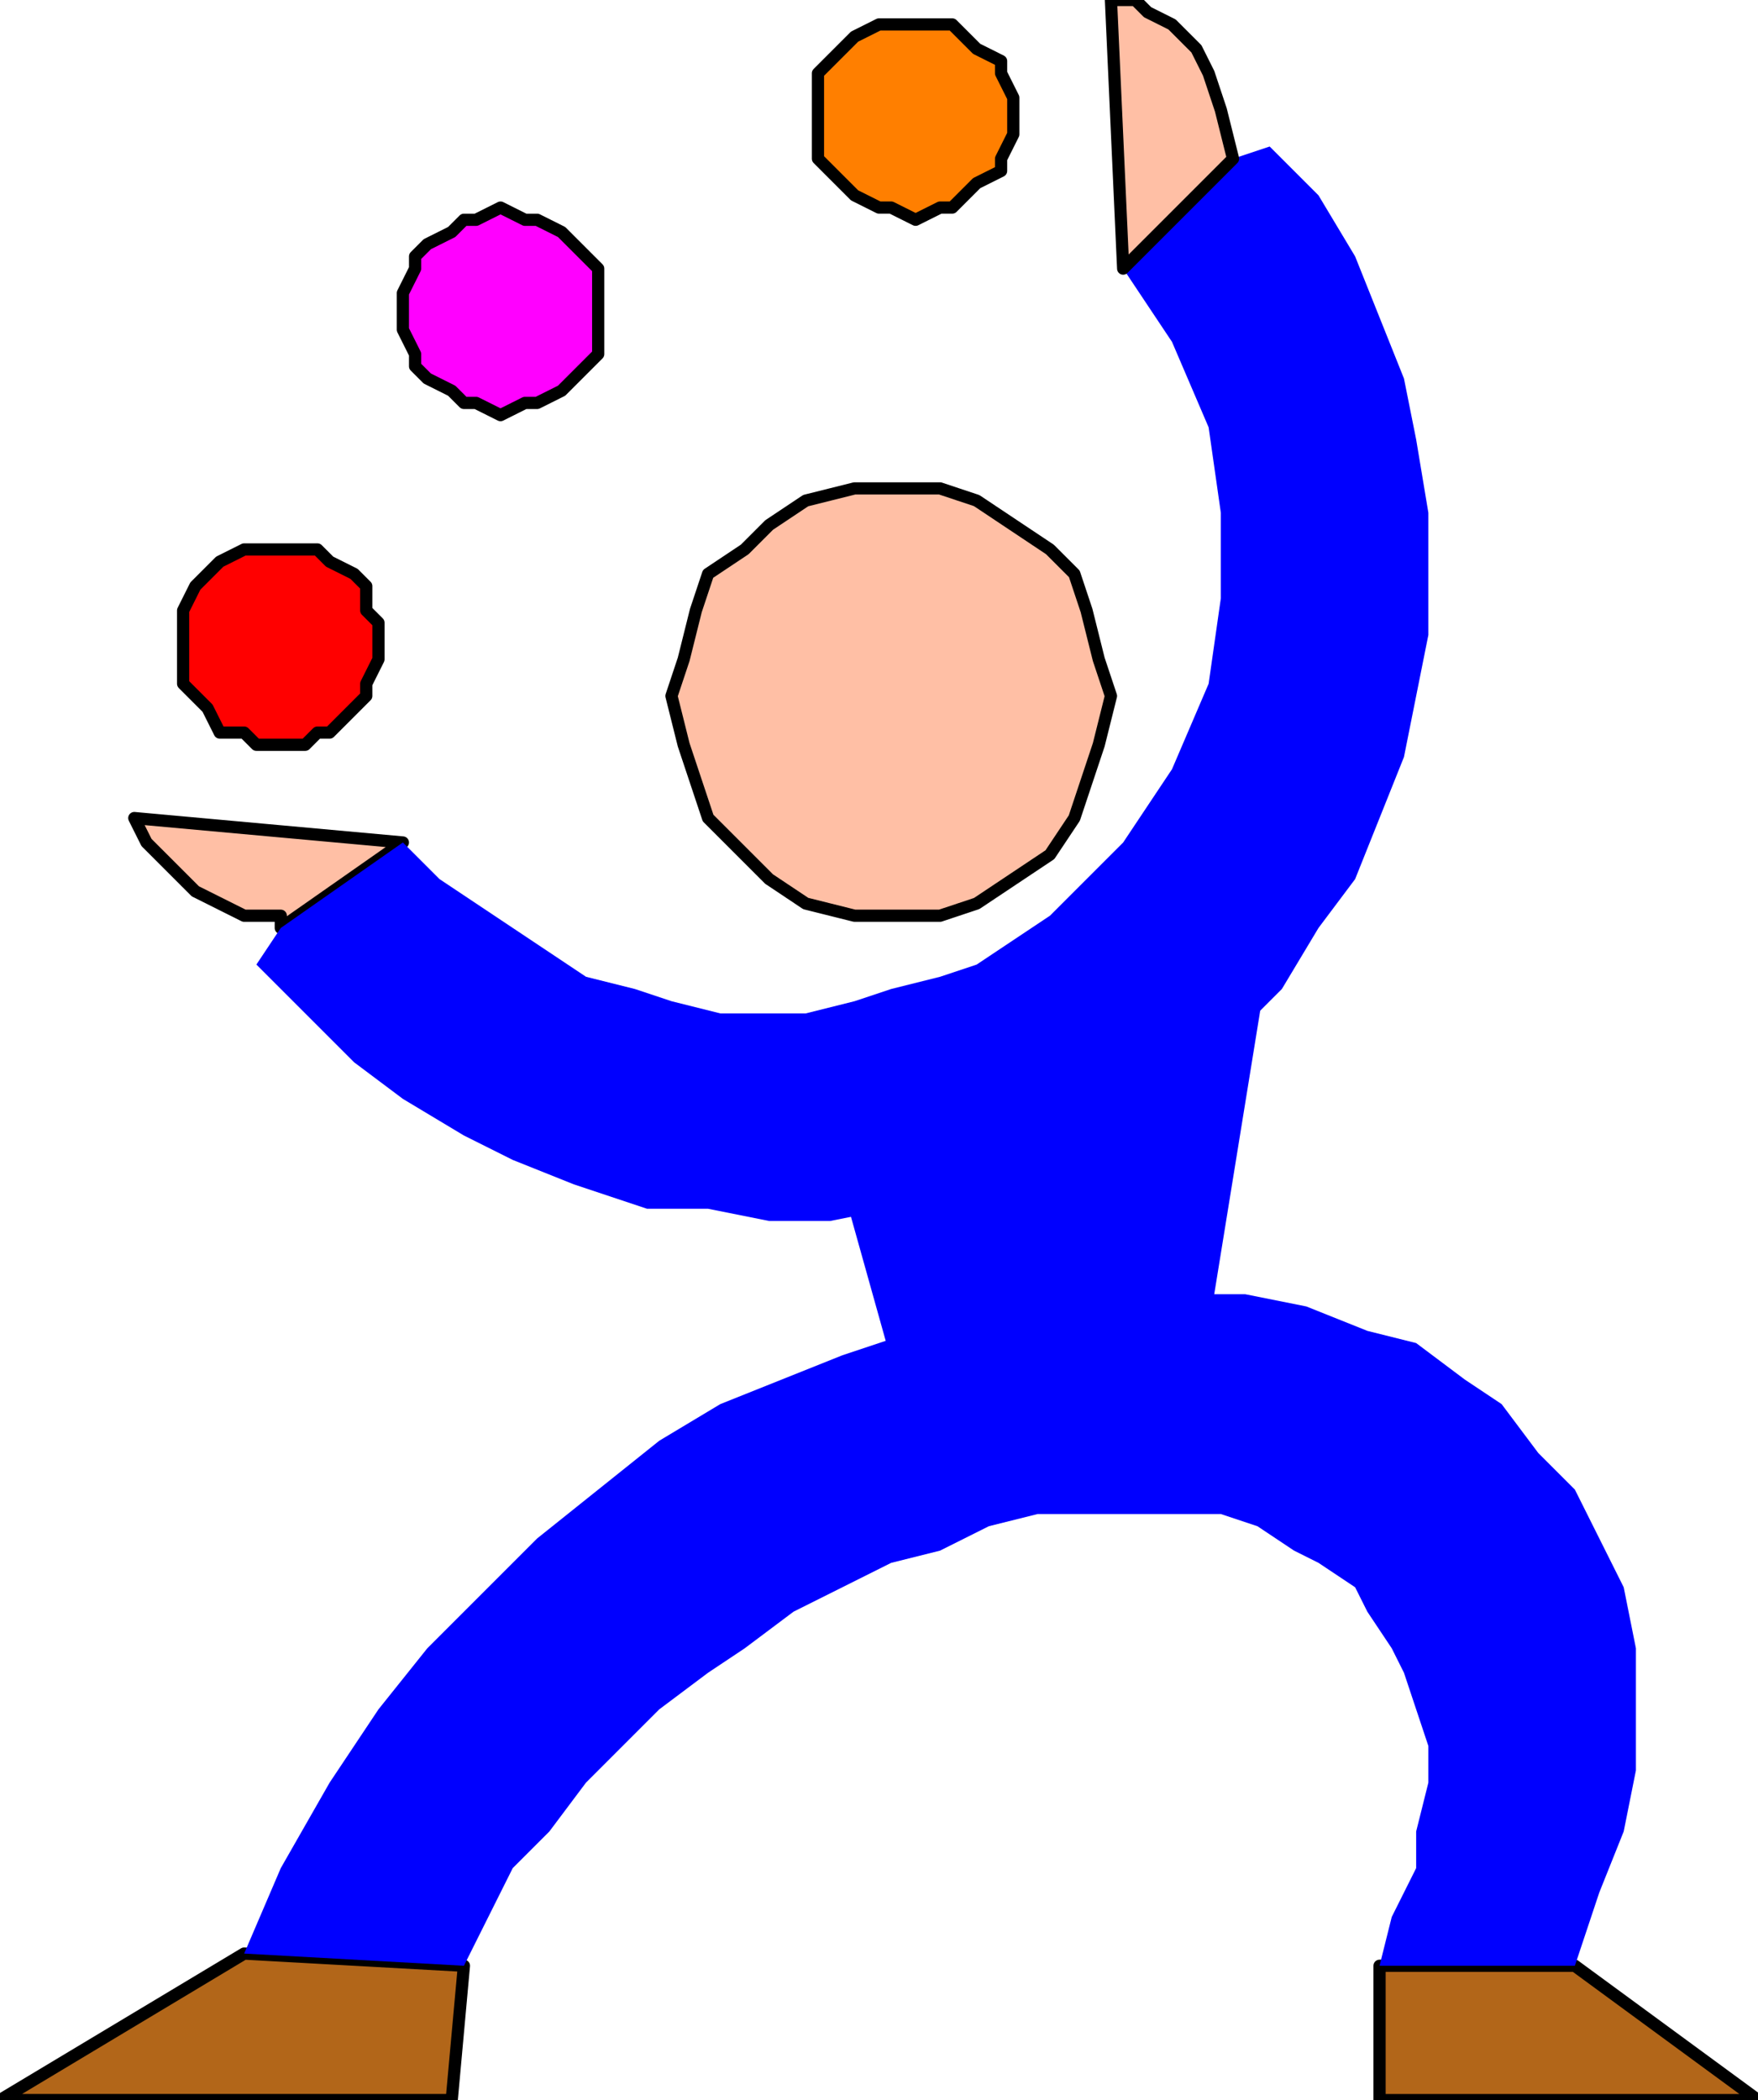
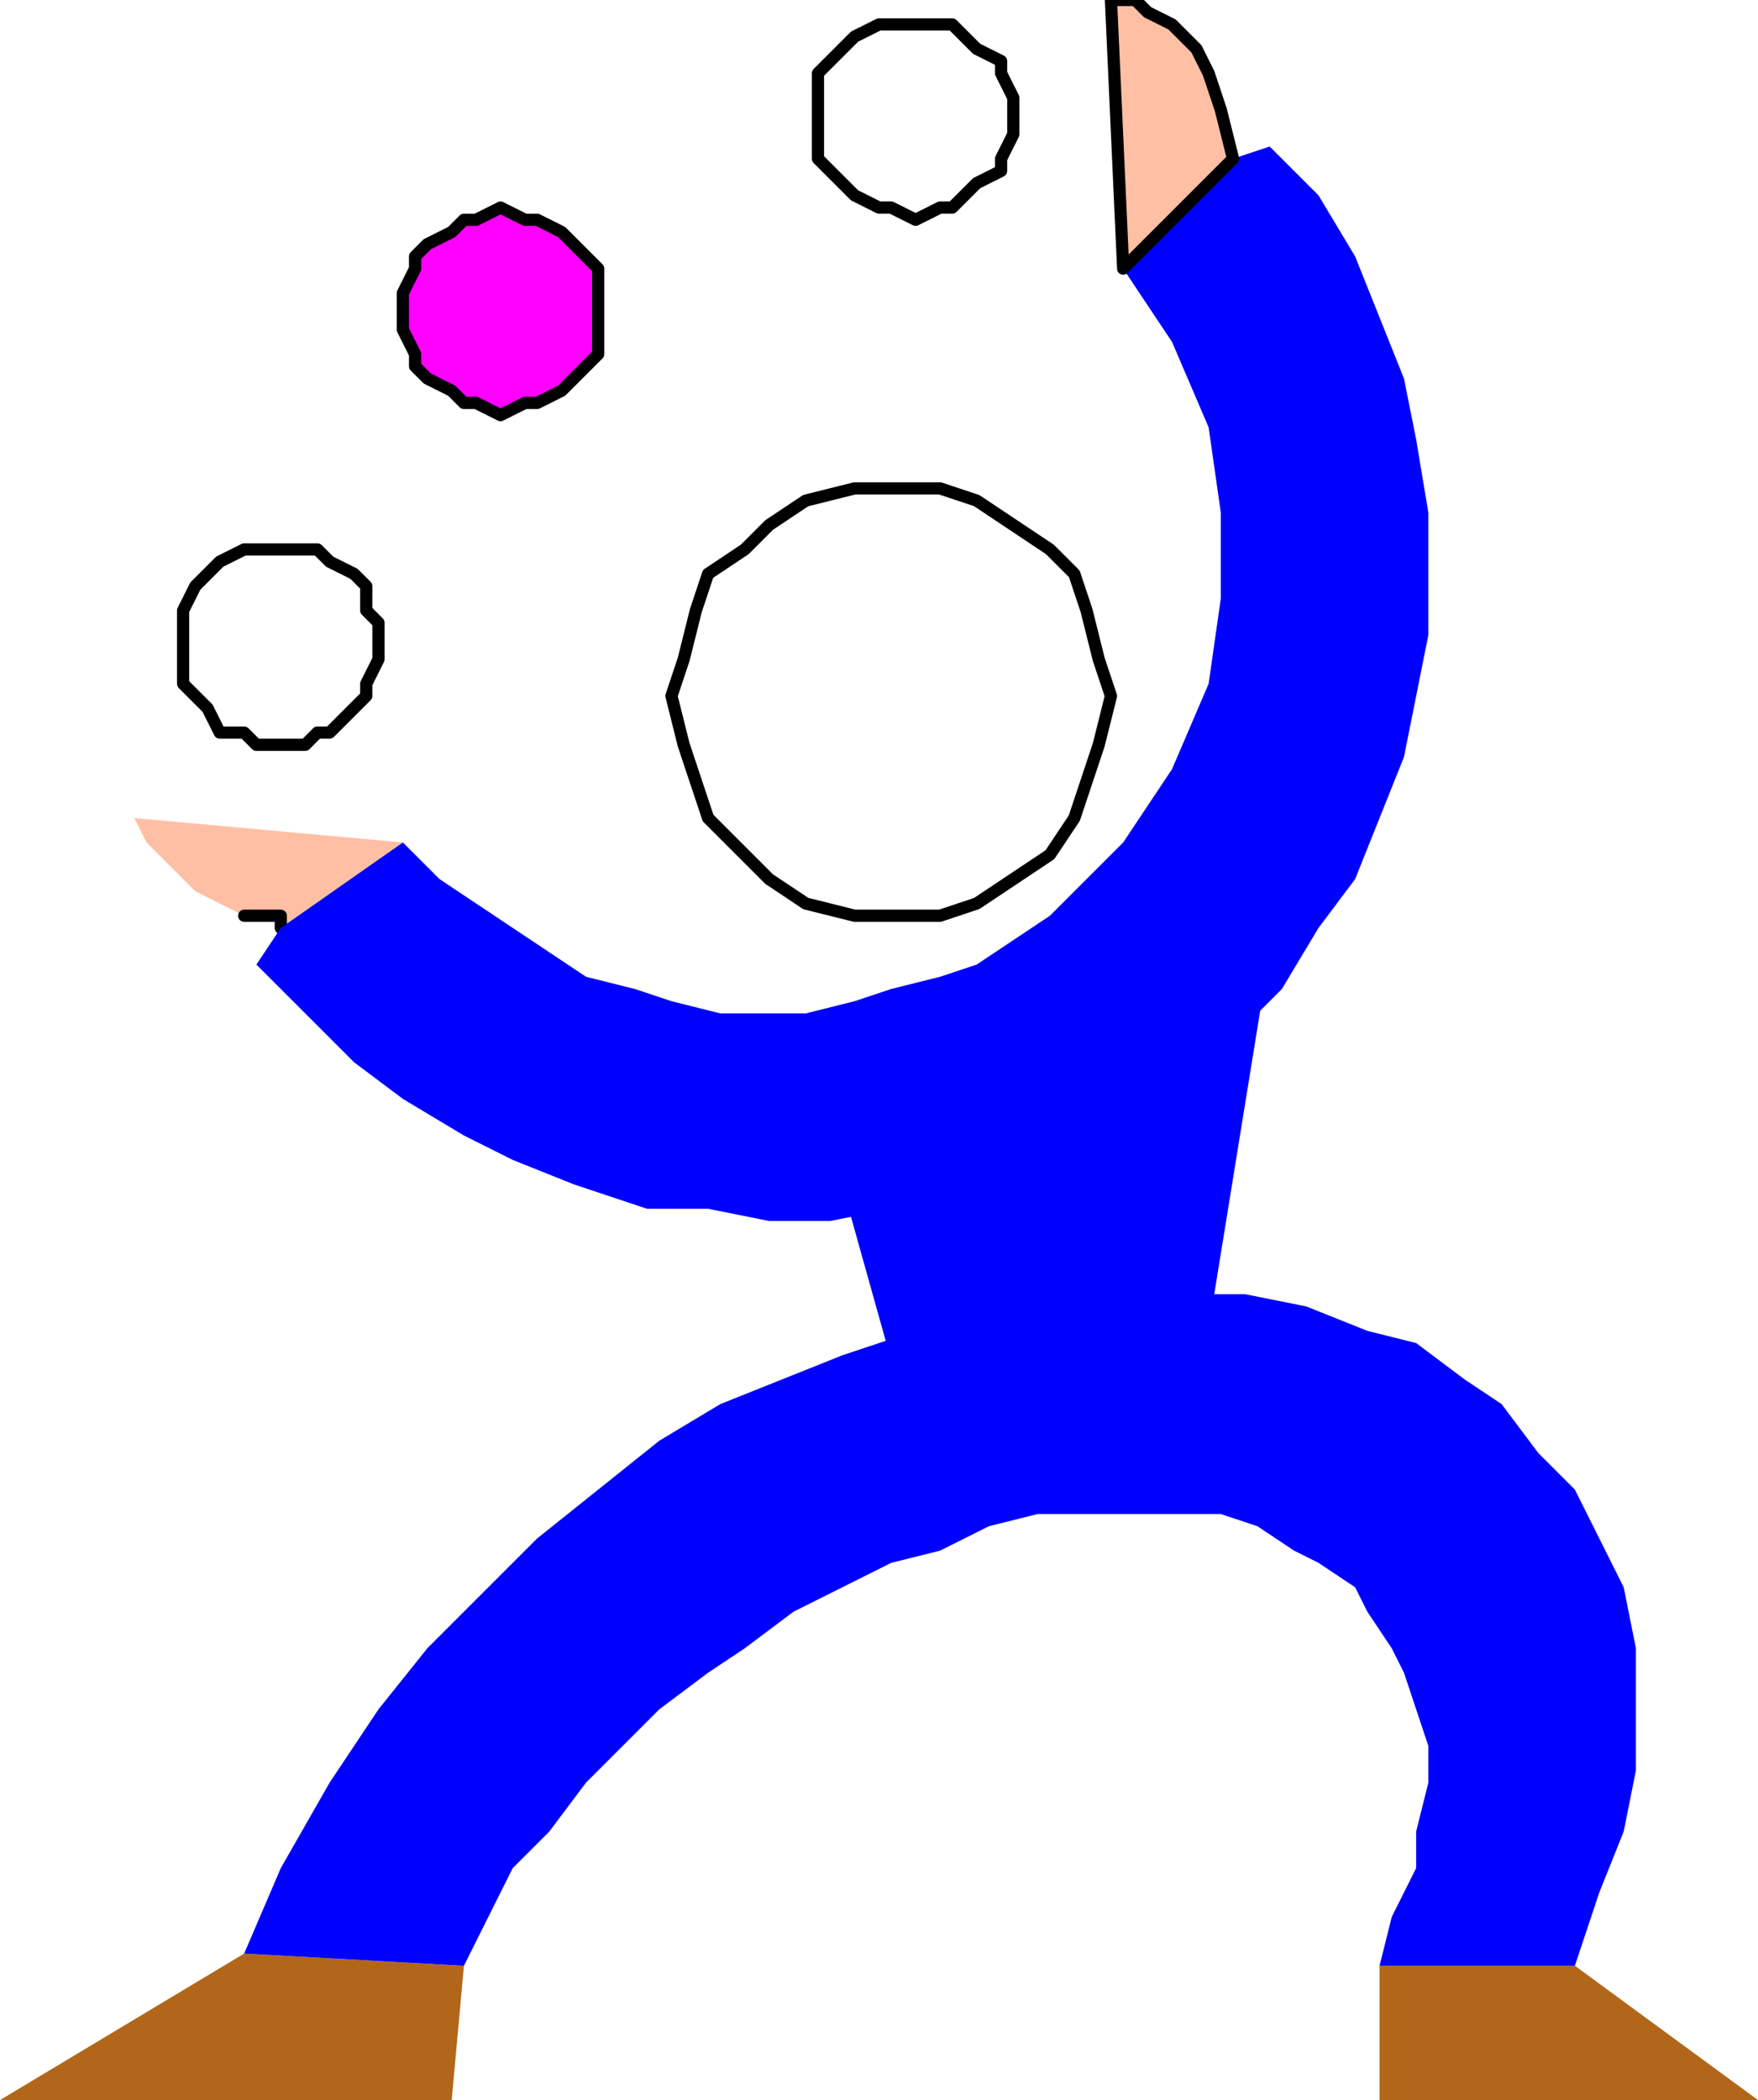
<svg xmlns="http://www.w3.org/2000/svg" fill-rule="evenodd" height="172" preserveAspectRatio="none" stroke-linecap="round" width="144">
  <style>.pen0{stroke:#000;stroke-width:1;stroke-linejoin:round}.pen1{stroke:none}.brush2{fill:#b26619}.brush4{fill:#00f}.brush5{fill:#ffbfa5}</style>
  <path class="pen1 brush2" d="M20 160 0 172h37l1-11-18-1z" />
-   <path class="pen0" fill="none" d="M20 160 0 172h37l1-11-18-1" />
  <path class="pen1 brush2" d="M113 161v11h31l-15-11h-16z" />
-   <path class="pen0" fill="none" d="M113 161v11h31l-15-11h-16" />
  <path class="pen1 brush4" d="m20 160 3-7 4-7 4-6 4-5 5-5 4-4 5-4 5-4 5-3 5-2 5-2 6-2 5-1 5-1 6-1h11l5 1 5 2 4 1 4 3 3 2 3 4 3 3 2 4 2 4 1 5v10l-1 5-2 5-2 6h-16l1-4 2-4v-3l1-4v-3l-1-3-1-3-1-2-2-3-1-2-3-2-2-1-3-2-3-1H85l-4 1-4 2-4 1-4 2-4 2-4 3-3 2-4 3-3 3-3 3-3 4-3 3-2 4-2 4-18-1z" />
  <path class="pen1 brush5" d="M23 76v-1h-3l-2-1-2-1-2-2-2-2-1-2 22 2-10 7z" />
-   <path class="pen0" fill="none" d="M23 76h0v-1h-3l-2-1-2-1-2-2-2-2-1-2 22 2-10 7" />
+   <path class="pen0" fill="none" d="M23 76h0v-1h-3" />
  <path class="pen1 brush4" d="m92 22 4 6 3 7 1 7v7l-1 7-3 7-4 6-6 6-3 2-3 2-3 1-4 1-3 1-4 1h-7l-4-1-3-1-4-1-3-2-3-2-3-2-3-2-3-3-10 7-2 3 4 4 4 4 4 3 5 3 4 2 5 2 6 2h5l5 1h5l5-1 5-1 5-2 5-2 5-2 4-4 4-3 4-4 3-5 3-4 2-5 2-5 1-5 1-5V42l-1-6-1-5-2-5-2-5-3-5-4-4-3 1-9 9z" />
  <path class="pen1 brush5" d="M92 22 91 0h2l1 1 2 1 2 2 1 2 1 3 1 4-9 9z" />
  <path class="pen0" fill="none" d="M92 22 91 0h2l1 1 2 1 2 2 1 2 1 3 1 4-9 9" />
  <path class="pen1 brush4" d="m74 115-7-25 37-12-6 37H74z" />
-   <path class="pen1 brush5" d="M73 75h-3l-4-1-3-2-2-2-3-3-1-3-1-3-1-4 1-3 1-4 1-3 3-2 2-2 3-2 4-1h7l3 1 3 2 3 2 2 2 1 3 1 4 1 3-1 4-1 3-1 3-2 3-3 2-3 2-3 1h-4z" />
  <path class="pen0" fill="none" d="M73 75h0-3l-4-1-3-2-2-2-3-3-1-3-1-3-1-4h0l1-3 1-4 1-3 3-2 2-2 3-2 4-1h7l3 1 3 2 3 2 2 2 1 3 1 4 1 3h0l-1 4-1 3-1 3-2 3-3 2-3 2-3 1h-4" />
-   <path class="pen1" style="fill:#ff7f00" d="m75 18-2-1h-1l-2-1-1-1-1-1-1-1V6l1-1 1-1 1-1 2-1h6l1 1 1 1 2 1v1l1 2v3l-1 2v1l-2 1-1 1-1 1h-1l-2 1z" />
  <path class="pen0" fill="none" d="M75 18h0l-2-1h-1l-2-1-1-1-1-1-1-1v-3h0V6l1-1 1-1 1-1 2-1h6l1 1 1 1 2 1v1l1 2v2h0v1l-1 2v1l-2 1-1 1-1 1h-1l-2 1" />
  <path class="pen1" style="fill:#f0f" d="m41 34-2-1h-1l-1-1-2-1-1-1v-1l-1-2v-3l1-2v-1l1-1 2-1 1-1h1l2-1 2 1h1l2 1 1 1 1 1 1 1v7l-1 1-1 1-1 1-2 1h-1l-2 1z" />
  <path class="pen0" fill="none" d="M41 34h0l-2-1h-1l-1-1-2-1-1-1v-1l-1-2v-1h0v-2l1-2v-1l1-1 2-1 1-1h1l2-1h0l2 1h1l2 1 1 1 1 1 1 1v4h0v3l-1 1-1 1-1 1-2 1h-1l-2 1" />
-   <path class="pen1" style="fill:red" d="M23 61h-2l-1-1h-2l-1-2-1-1-1-1v-6l1-2 1-1 1-1 2-1h6l1 1 2 1 1 1v2l1 1v3l-1 2v1l-1 1-2 2h-1l-1 1h-2z" />
  <path class="pen0" fill="none" d="M23 61h0-2l-1-1h-2l-1-2-1-1-1-1v-3h0v-3l1-2 1-1 1-1 2-1h6l1 1 2 1 1 1v2l1 1v2h0v1l-1 2v1l-1 1-2 2h-1l-1 1h-2" />
</svg>